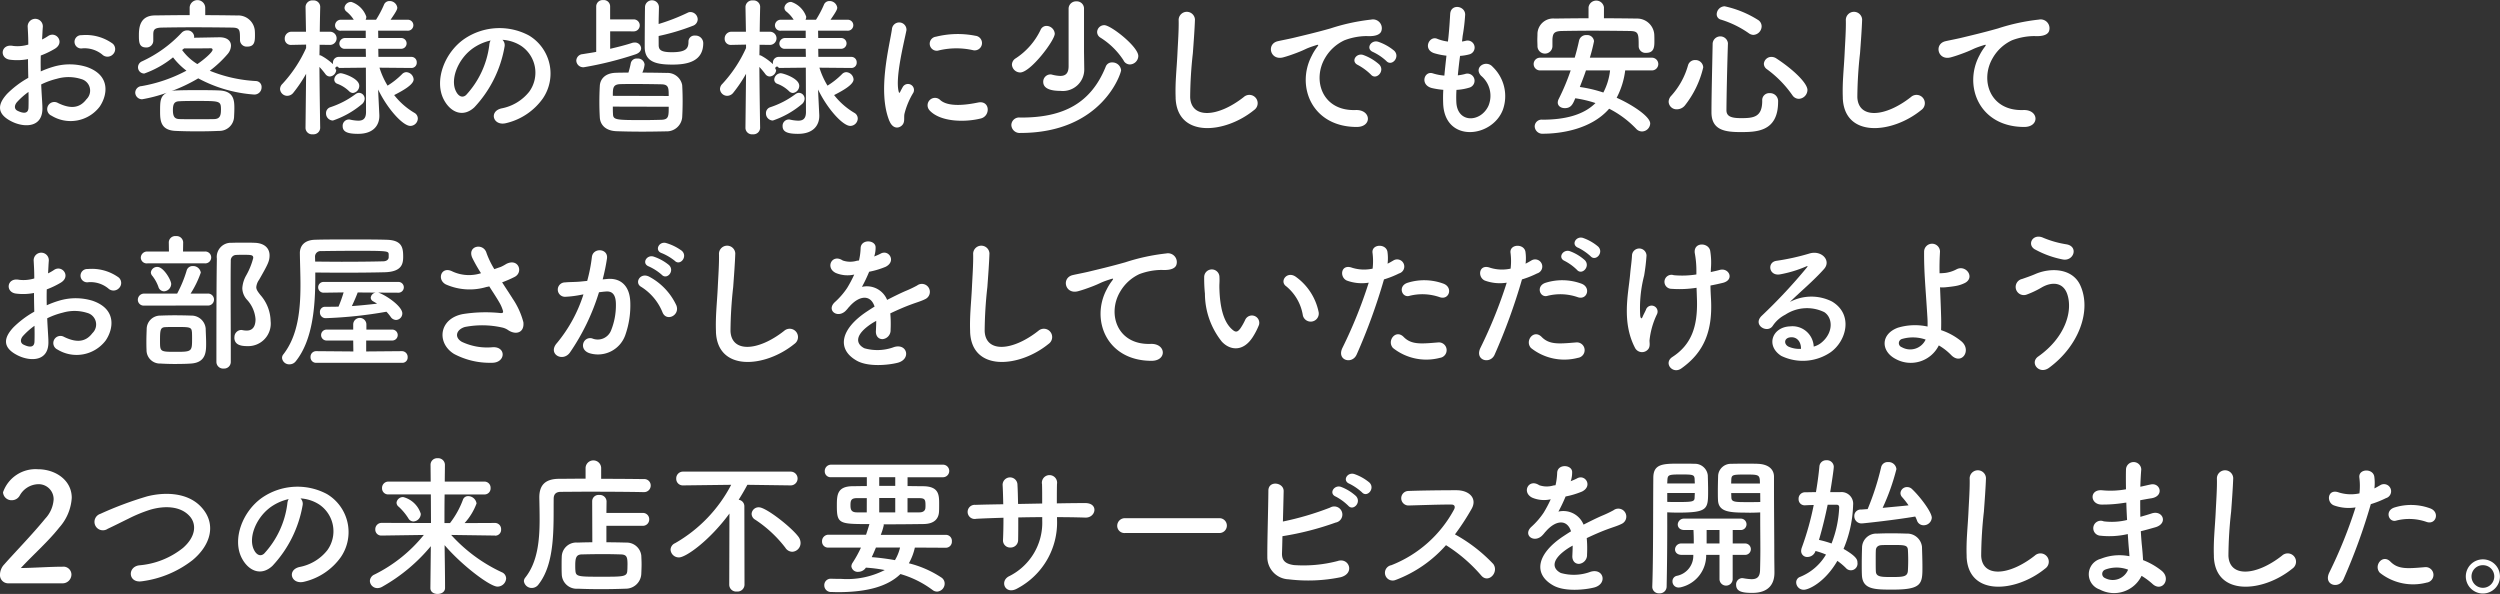
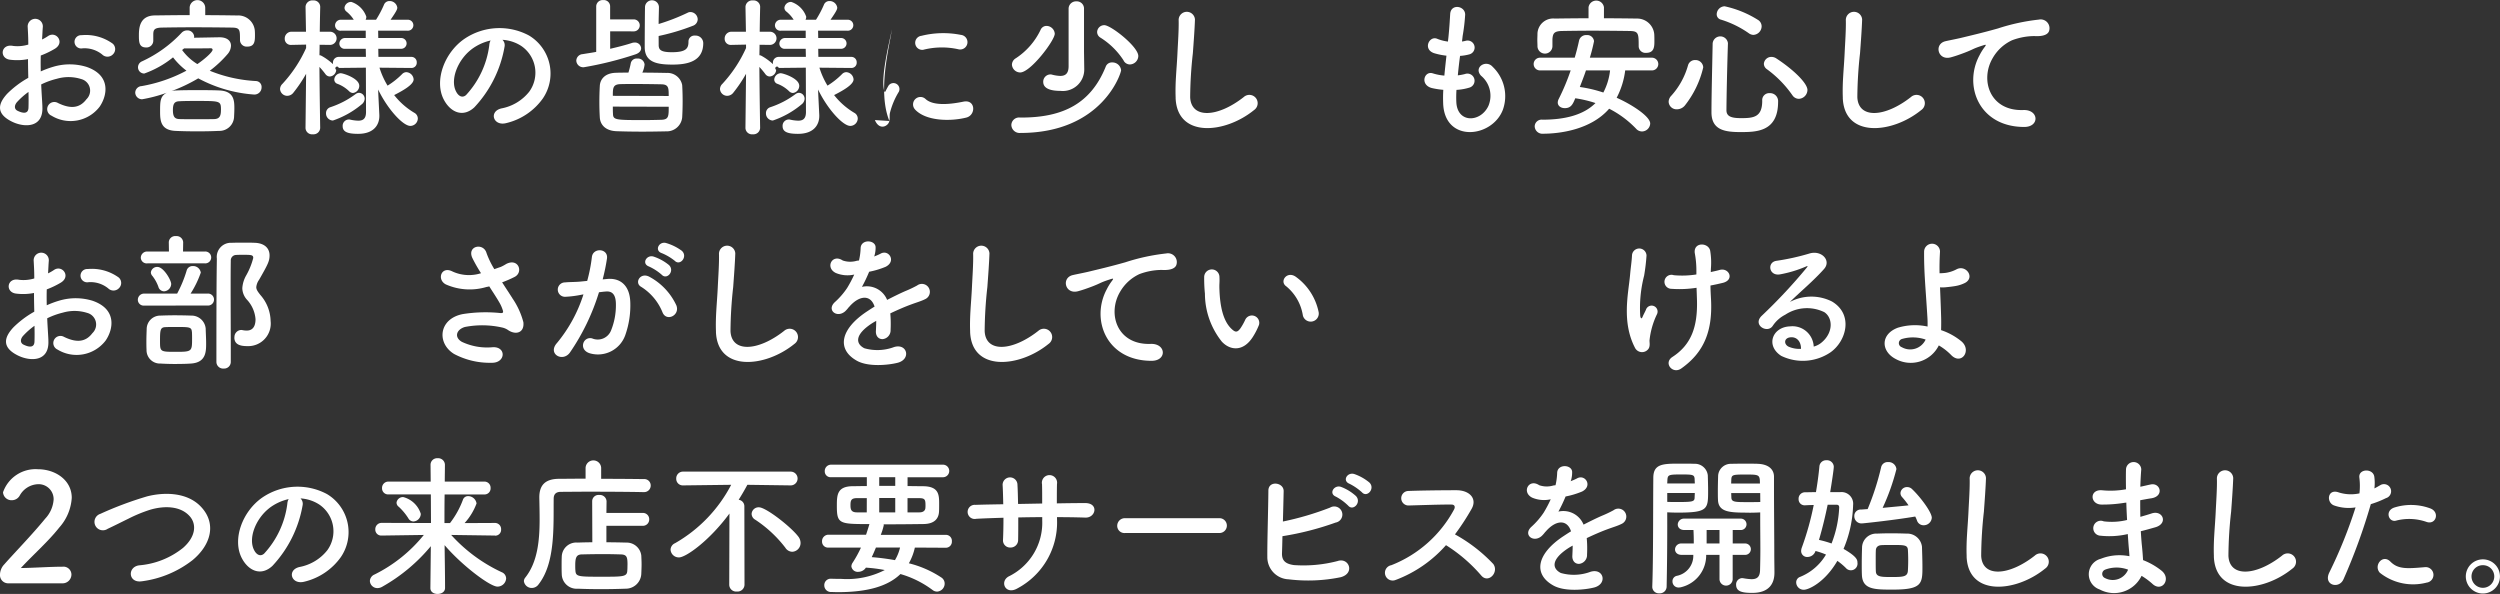
<svg xmlns="http://www.w3.org/2000/svg" width="267.25" height="63.49" viewBox="0 0 267.25 63.49">
  <rect x="0" y="0" width="267.25" height="63.49" fill="#333333" stroke="none" />
  <defs>
    <clipPath id="clip-online_banner_text_sp">
      <rect width="267.25" height="63.49" />
    </clipPath>
  </defs>
  <g id="online_banner_text_sp" clip-path="url(#clip-online_banner_text_sp)">
    <g id="グループ_5839" data-name="グループ 5839">
      <path id="パス_9367" data-name="パス 9367" d="M81.232,322.385c.128,2.289-1.921,2.257-3.233,1.617-1.9-.928-1.377-2.065-.528-2.994a10.336,10.336,0,0,1,2.256-1.7c-.015-.672-.031-1.36-.031-2a6.008,6.008,0,0,1-1.921.065c-1.185-.145-.992-1.746.336-1.473a3.98,3.98,0,0,0,1.616-.145c0-.752-.031-1.264-.064-1.872a.811.811,0,1,1,1.617-.016c-.032.352-.048.864-.08,1.344a4.888,4.888,0,0,0,.641-.368c.864-.576,1.84.689.72,1.361a9.3,9.3,0,0,1-1.5.72c-.016.5-.016,1.088,0,1.7a9.867,9.867,0,0,1,1.345-.5,6.141,6.141,0,0,1,3.553.017c2.641.912,2.209,3.073,1.393,4.257a3.908,3.908,0,0,1-5.138.961A.763.763,0,1,1,82.9,322c1.248.608,2.273.624,3.041-.4a1.278,1.278,0,0,0-.56-2.161,4.473,4.473,0,0,0-2.593-.032,8.2,8.2,0,0,0-1.681.608c.032.849.1,1.681.128,2.369m-2.689-.511c-.336.368-.336.784.032.96.689.335,1.152.288,1.169-.336.016-.433.016-1.025,0-1.681a7.817,7.817,0,0,0-1.2,1.057m9.076-5.059a2.993,2.993,0,0,0-2.113-.656.711.711,0,1,1-.08-1.408,4.894,4.894,0,0,1,3.329.912.777.777,0,0,1,.016,1.136.806.806,0,0,1-1.152.016" transform="translate(-76.702 -310.989)" fill="#fff" />
      <path id="パス_9368" data-name="パス 9368" d="M95,320.737a2.215,2.215,0,0,1,.593-.08c.688-.032,1.44-.032,2.224-.032s1.585,0,2.321.032c1.617.064,1.617,1.137,1.617,1.953,0,.3-.016.592-.032.9a1.566,1.566,0,0,1-1.617,1.472c-.7.033-1.5.049-2.256.049-.865,0-1.7-.016-2.37-.049-1.568-.063-1.664-1.055-1.664-2.032,0-1.121,0-1.68.72-2.049a15.594,15.594,0,0,1-2.641.7.73.73,0,0,1-.736-.72.718.718,0,0,1,.688-.688,16.056,16.056,0,0,0,4.786-1.649A7.525,7.525,0,0,1,95.2,317.12a10.433,10.433,0,0,1-3.073,1.729.665.665,0,0,1-.672-.673.691.691,0,0,1,.416-.624,13.554,13.554,0,0,0,4.258-3.074.812.812,0,0,1,.576-.24.714.714,0,0,1,.752.641.434.434,0,0,1-.016.143c1.073-.015,2.5-.047,2.737-.047.832,0,1.217.4,1.217.9a1.444,1.444,0,0,1-.368.9,11.878,11.878,0,0,1-1.9,1.777,15.141,15.141,0,0,0,4.946,1.1.628.628,0,0,1,.592.673.765.765,0,0,1-.832.768,14.766,14.766,0,0,1-5.939-1.729,17.286,17.286,0,0,1-2.9,1.377m3.65-8.132c1.136,0,2.273.017,3.425.033a1.782,1.782,0,0,1,1.873,1.617c.016.191.016.368.016.559,0,.641-.08,1.153-.817,1.153a.714.714,0,0,1-.784-.672v-.032c0-1.105,0-1.313-.864-1.329-1.281-.016-2.737-.032-4.178-.032-1.168,0-2.321.016-3.3.032-.864.016-.913.289-.928.705v.72a.724.724,0,0,1-.769.7c-.752,0-.768-.592-.768-1.28,0-.753.048-2.129,1.712-2.145,1.249-.016,2.481-.033,3.714-.033v-.8a.833.833,0,0,1,1.665,0Zm1.68,10.149c0-.977-.048-.977-2.577-.977-.656,0-1.3,0-1.872.032-.512.016-.689.256-.689.945,0,.752.224.944.7.961.561.015,1.185.015,1.826.015s1.312,0,1.92-.015c.561-.032.688-.368.688-.961m-.9-6.467c0-.1-.1-.144-.192-.144h-.048c-.08.016-1.729.016-2.8.016-.064.065-.144.112-.209.176A5.691,5.691,0,0,0,97.8,317.84c.705-.481,1.633-1.265,1.633-1.553" transform="translate(-76.702 -310.989)" fill="#fff" />
      <path id="パス_9369" data-name="パス 9369" d="M120.663,318.255l-3.394-.031a8.615,8.615,0,0,0,.864,1.92,8.419,8.419,0,0,0,1.553-1.233.646.646,0,0,1,.448-.208.83.83,0,0,1,.785.769c0,.528-.977,1.12-2.081,1.681a7.78,7.78,0,0,0,2.145,1.888.7.7,0,0,1,.384.624.809.809,0,0,1-.8.784c-.784,0-2.433-1.792-3.441-3.888l.016.447.112,2.289v.1c0,.847-.5,1.9-2.273,1.9-1.072,0-1.648-.192-1.648-.816a.674.674,0,0,1,.656-.72.442.442,0,0,1,.144.016,4.417,4.417,0,0,0,.864.112c.5,0,.833-.192.833-.929l-.016-4.737-2.9.031a.183.183,0,1,0-.272.193.734.734,0,0,1-.688.72.6.6,0,0,1-.464-.257,8.867,8.867,0,0,0-.64-.767c.015,2.5.08,6.514.08,6.514v.016a.714.714,0,0,1-.785.672.7.7,0,0,1-.784-.672v-.016l.064-5.778a14.848,14.848,0,0,1-1.36,2.017.835.835,0,0,1-.657.336.771.771,0,0,1-.768-.721.787.787,0,0,1,.256-.56,14.157,14.157,0,0,0,2.529-3.826v-.368l-1.553.032h-.032a.646.646,0,0,1-.7-.672.722.722,0,0,1,.736-.736h1.537l-.048-2.641v-.016a.721.721,0,0,1,.8-.689.7.7,0,0,1,.769.689v.016s-.032,1.216-.049,2.641h1.089a.7.7,0,0,1,.016,1.408h-.016l-1.105-.015c0,.383-.015.767-.015,1.12a.414.414,0,0,1,.192.048,6.131,6.131,0,0,1,1.264.913.551.551,0,0,1-.016-.16.614.614,0,0,1,.624-.625h2.9l-.017-.865H113.62a.568.568,0,0,1-.64-.544.606.606,0,0,1,.64-.608H115.8v-.784h-2.625a.577.577,0,0,1-.656-.561.61.61,0,0,1,.656-.607h1.345a3.5,3.5,0,0,0-.768-.865.522.522,0,0,1-.224-.416.708.708,0,0,1,.736-.624,2.54,2.54,0,0,1,1.6,1.585.721.721,0,0,1-.08.32H116.9a11.162,11.162,0,0,0,.848-1.6.62.62,0,0,1,.592-.4.821.821,0,0,1,.833.7c0,.16-.048.336-.72,1.3h1.792a.587.587,0,1,1,0,1.168h-3.121l.016.784h2.417a.577.577,0,1,1,0,1.152h-2.417l.016.865h3.506a.569.569,0,0,1,.591.592.557.557,0,0,1-.576.592Zm-8.372,5.618a.753.753,0,0,1-.736-.784.656.656,0,0,1,.464-.64,9.439,9.439,0,0,0,2.705-1.409.634.634,0,0,1,.352-.128.627.627,0,0,1,.609.641.8.8,0,0,1-.321.592,9.562,9.562,0,0,1-3.073,1.728M114,320.72a3.593,3.593,0,0,0-1.265-.784.479.479,0,0,1-.3-.448.725.725,0,0,1,.689-.672c.255,0,1.984.544,1.984,1.344a.768.768,0,0,1-.672.769.607.607,0,0,1-.432-.209" transform="translate(-76.702 -310.989)" fill="#fff" />
      <path id="パス_9370" data-name="パス 9370" d="M130.639,315.983a12.612,12.612,0,0,1-3.232,6.483c-1.233,1.136-2.578.512-3.281-.865-1.009-1.984.063-4.961,2.209-6.45a6.684,6.684,0,0,1,6.914-.368,4.738,4.738,0,0,1,1.489,6.723,6.7,6.7,0,0,1-3.907,2.64c-1.407.369-1.9-1.248-.528-1.568a4.957,4.957,0,0,0,2.978-1.793,3.456,3.456,0,0,0-.881-4.9,4.143,4.143,0,0,0-1.985-.64.8.8,0,0,1,.224.736m-3.552.3c-1.489,1.152-2.289,3.281-1.617,4.514.24.465.657.705,1.056.352a9.6,9.6,0,0,0,2.481-5.33,1.132,1.132,0,0,1,.143-.5,5.3,5.3,0,0,0-2.063.96" transform="translate(-76.702 -310.989)" fill="#fff" />
      <path id="パス_9371" data-name="パス 9371" d="M141.929,314.335v1.872c.88-.208,1.7-.416,2.321-.624a.984.984,0,0,1,.288-.048.655.655,0,0,1,.7.609c0,.255-.176.511-.608.656a37.087,37.087,0,0,1-5.506,1.376.742.742,0,0,1-.816-.7.722.722,0,0,1,.688-.7c.464-.081.96-.145,1.441-.241v-4.882a.691.691,0,0,1,.752-.656.677.677,0,0,1,.736.656v1.409h2.481a.642.642,0,1,1,0,1.281Zm6.05,4.449a1.6,1.6,0,0,1,1.649,1.3c.032.544.048,1.137.048,1.729,0,.576-.016,1.168-.048,1.728a1.656,1.656,0,0,1-1.728,1.489c-.785.016-1.649.032-2.5.032-.977,0-1.954-.016-2.818-.048-1.12-.048-1.712-.657-1.761-1.473-.031-.528-.047-1.088-.047-1.664s.016-1.153.047-1.7c.033-.672.5-1.376,1.729-1.408.416-.017.849-.017,1.329-.017a8.672,8.672,0,0,0,.256-1.024.639.639,0,0,1,.688-.48.711.711,0,0,1,.785.64,2.748,2.748,0,0,1-.241.864c.881,0,1.777.017,2.609.032m.209,2.465c0-.864,0-1.232-.785-1.248-.832-.017-1.84-.032-2.769-.032-.592,0-1.152,0-1.633.015-.784.033-.784.433-.784,1.249Zm-5.971,1.137c0,.272,0,.528.016.768.016.657.272.672,3.3.672.656,0,1.3-.015,1.888-.032.769-.031.769-.384.769-1.393Zm4.9-6.6c0,.513.208.784,1.409.784,1.536,0,1.777-.416,1.777-1.12a.633.633,0,0,1,.7-.656.818.818,0,0,1,.88.8c0,1.985-1.728,2.3-3.281,2.3-1.665,0-2.977-.24-2.977-1.873,0-.976.015-3.393.031-4.273a.745.745,0,0,1,1.489-.017v.017c0,.448-.032,1.12-.032,1.808a21.492,21.492,0,0,0,3.089-1.2.634.634,0,0,1,.321-.08.8.8,0,0,1,.768.784.757.757,0,0,1-.529.689,23.107,23.107,0,0,1-3.649,1.088Z" transform="translate(-76.702 -310.989)" fill="#fff" />
      <path id="パス_9372" data-name="パス 9372" d="M167.692,318.255l-3.394-.031a8.615,8.615,0,0,0,.864,1.92,8.419,8.419,0,0,0,1.553-1.233.646.646,0,0,1,.448-.208.83.83,0,0,1,.785.769c0,.528-.977,1.12-2.081,1.681a7.78,7.78,0,0,0,2.145,1.888.7.7,0,0,1,.384.624.809.809,0,0,1-.8.784c-.784,0-2.433-1.792-3.441-3.888l.016.447.112,2.289v.1c0,.847-.5,1.9-2.273,1.9-1.072,0-1.648-.192-1.648-.816a.673.673,0,0,1,.656-.72.442.442,0,0,1,.144.016,4.417,4.417,0,0,0,.864.112c.5,0,.833-.192.833-.929l-.016-4.737-2.9.031a.183.183,0,1,0-.272.193.734.734,0,0,1-.688.72.6.6,0,0,1-.464-.257,8.87,8.87,0,0,0-.64-.767c.015,2.5.08,6.514.08,6.514v.016a.714.714,0,0,1-.785.672.7.7,0,0,1-.784-.672v-.016l.064-5.778a14.848,14.848,0,0,1-1.36,2.017.835.835,0,0,1-.657.336.771.771,0,0,1-.768-.721.787.787,0,0,1,.256-.56,14.157,14.157,0,0,0,2.529-3.826v-.368l-1.553.032h-.032a.646.646,0,0,1-.7-.672.722.722,0,0,1,.736-.736h1.537l-.048-2.641v-.016a.721.721,0,0,1,.8-.689.7.7,0,0,1,.769.689v.016s-.032,1.216-.049,2.641H159a.7.7,0,0,1,.016,1.408H159l-1.1-.015c0,.383-.015.767-.015,1.12a.414.414,0,0,1,.192.048,6.131,6.131,0,0,1,1.264.913.551.551,0,0,1-.016-.16.614.614,0,0,1,.624-.625h2.9l-.017-.865h-2.176a.568.568,0,0,1-.64-.544.606.606,0,0,1,.64-.608h2.176v-.784H160.2a.577.577,0,0,1-.656-.561.61.61,0,0,1,.656-.607h1.345a3.5,3.5,0,0,0-.768-.865.522.522,0,0,1-.224-.416.708.708,0,0,1,.736-.624,2.54,2.54,0,0,1,1.6,1.585.722.722,0,0,1-.08.32h1.121a11.161,11.161,0,0,0,.848-1.6.62.62,0,0,1,.592-.4.821.821,0,0,1,.833.7c0,.16-.048.336-.72,1.3h1.792a.587.587,0,1,1,0,1.168h-3.121l.016.784h2.417a.577.577,0,1,1,0,1.152H164.17l.016.865h3.506a.57.57,0,0,1,.592.592.558.558,0,0,1-.577.592Zm-8.372,5.618a.753.753,0,0,1-.736-.784.656.656,0,0,1,.464-.64,9.44,9.44,0,0,0,2.705-1.409.634.634,0,0,1,.352-.128.627.627,0,0,1,.609.641.8.8,0,0,1-.321.592,9.562,9.562,0,0,1-3.073,1.728m1.713-3.153a3.593,3.593,0,0,0-1.265-.784.479.479,0,0,1-.3-.448.725.725,0,0,1,.689-.672c.255,0,1.984.544,1.984,1.344a.768.768,0,0,1-.672.769.607.607,0,0,1-.432-.209" transform="translate(-76.702 -310.989)" fill="#fff" />
-       <path id="パス_9373" data-name="パス 9373" d="M171.777,323.922c-1.281-3.153-.016-7.891.272-9.795a.778.778,0,1,1,1.553.095c-.257,1.3-1.217,5.058-.833,6.547.048.208.112.16.176.016.032-.08.208-.4.272-.512a.642.642,0,0,1,1.121.624,8.036,8.036,0,0,0-.944,2.24c-.1.433.1.929-.3,1.282s-.992.288-1.312-.5m4.289-1.136a.793.793,0,0,1,1.137-1.105c.864.784,2.785.529,4.034.273,1.3-.273,1.376,1.424.32,1.7-1.713.432-4.338.384-5.491-.864m.913-6.387a.753.753,0,1,1-.224-1.488,9.664,9.664,0,0,1,4.209-.1.783.783,0,1,1-.272,1.537,8.109,8.109,0,0,0-3.713.048" transform="translate(-76.702 -310.989)" fill="#fff" />
+       <path id="パス_9373" data-name="パス 9373" d="M171.777,323.922c-1.281-3.153-.016-7.891.272-9.795c-.257,1.3-1.217,5.058-.833,6.547.048.208.112.16.176.016.032-.08.208-.4.272-.512a.642.642,0,0,1,1.121.624,8.036,8.036,0,0,0-.944,2.24c-.1.433.1.929-.3,1.282s-.992.288-1.312-.5m4.289-1.136a.793.793,0,0,1,1.137-1.105c.864.784,2.785.529,4.034.273,1.3-.273,1.376,1.424.32,1.7-1.713.432-4.338.384-5.491-.864m.913-6.387a.753.753,0,1,1-.224-1.488,9.664,9.664,0,0,1,4.209-.1.783.783,0,1,1-.272,1.537,8.109,8.109,0,0,0-3.713.048" transform="translate(-76.702 -310.989)" fill="#fff" />
      <path id="パス_9374" data-name="パス 9374" d="M185.743,323.555h.145c4.465,0,7.427-1.506,9.011-5.427a.694.694,0,0,1,.689-.465.932.932,0,0,1,.96.832c0,.321-2.017,6.707-10.772,6.707a.885.885,0,0,1-.961-.848.824.824,0,0,1,.913-.8Zm-.864-5.667a.813.813,0,0,1,.417-.673,7.453,7.453,0,0,0,2.641-3.026.689.689,0,0,1,.64-.431.9.9,0,0,1,.88.832c0,.72-2.593,4.146-3.7,4.146a.893.893,0,0,1-.88-.848m7.732.512v.033a2.293,2.293,0,0,1-2.546,2.271c-1.52,0-1.84-.511-1.84-.959a.78.78,0,0,1,.736-.8.718.718,0,0,1,.176.016,3.985,3.985,0,0,0,.9.144c.544,0,.9-.24.9-1.04v-6.13a.789.789,0,0,1,.832-.8.767.767,0,0,1,.816.8v4.609Zm4.209-.944a7.98,7.98,0,0,0-2.465-2.435.709.709,0,0,1-.368-.606.762.762,0,0,1,.768-.736c.705,0,3.634,2.3,3.634,3.3a.927.927,0,0,1-.9.9.761.761,0,0,1-.672-.416" transform="translate(-76.702 -310.989)" fill="#fff" />
      <path id="パス_9375" data-name="パス 9375" d="M202.379,321.441c-.064-1.681.112-3.041.192-4.738.048-1.04.16-2.609.128-3.6a.873.873,0,0,1,1.744-.032c-.031,1.008-.144,2.528-.224,3.6a44.7,44.7,0,0,0-.288,4.706c.1,2.337,2.946,2.177,5.731-.016a.889.889,0,1,1,1.1,1.392c-3.121,2.545-8.243,3.01-8.387-1.312" transform="translate(-76.702 -310.989)" fill="#fff" />
-       <path id="パス_9376" data-name="パス 9376" d="M216.956,316.895a5.481,5.481,0,0,1,.512-.832c.256-.336.177-.32-.128-.225-1.2.385-.928.385-2.017.8-.512.192-.96.352-1.44.481-1.409.383-1.841-1.457-.56-1.73.336-.08,1.264-.256,1.776-.384.785-.192,2.193-.512,3.826-.976a21.433,21.433,0,0,1,4.354-.945.944.944,0,0,1,1.088,1.233c-.1.272-.448.593-1.569.528a6.782,6.782,0,0,0-2.368.448,4.661,4.661,0,0,0-2.065,1.873c-1.409,2.353-.337,5.714,3.249,5.586,1.681-.064,1.793,1.826.1,1.809-4.834-.016-6.5-4.449-4.754-7.667m4.93,1.057c-.848-.369-.208-1.361.576-1.073a5.237,5.237,0,0,1,1.681,1.008c.656.7-.336,1.73-.9,1.072a6.128,6.128,0,0,0-1.361-1.007m1.617-1.393c-.865-.336-.24-1.36.544-1.1a5.321,5.321,0,0,1,1.7.959c.672.673-.272,1.73-.849,1.089a5.618,5.618,0,0,0-1.392-.944" transform="translate(-76.702 -310.989)" fill="#fff" />
      <path id="パス_9377" data-name="パス 9377" d="M232.384,321.9c.1,2.289,2.593,2.193,3.426.417a2.785,2.785,0,0,0-.785-3.233c-.832-.913.545-1.761,1.249-.945a4.337,4.337,0,0,1,1.088,4.577c-1.152,3.042-6.258,3.57-6.386-.7-.016-.448-.016-.928.015-1.424a8.715,8.715,0,0,1-1.232-.192c-1.3-.352-.8-1.873.112-1.569a5.6,5.6,0,0,0,1.233.24c.064-.7.144-1.408.224-2.129a7.307,7.307,0,0,1-1.329-.271c-1.216-.417-.512-1.889.336-1.538a4.541,4.541,0,0,0,1.153.3c.016-.192.048-.4.064-.593.1-1.008.128-1.616.176-2.369.08-1.12,1.6-.864,1.6.08a19.918,19.918,0,0,1-.272,2.3c-.016.192-.047.385-.064.577a3.158,3.158,0,0,0,.4-.08.751.751,0,1,1,.368,1.456,4.982,4.982,0,0,1-.977.16c-.1.721-.176,1.409-.24,2.081a5.493,5.493,0,0,0,.769-.144.764.764,0,1,1,.512,1.44,5.722,5.722,0,0,1-1.425.257,11.855,11.855,0,0,0-.016,1.3" transform="translate(-76.702 -310.989)" fill="#fff" />
      <path id="パス_9378" data-name="パス 9378" d="M250.436,318.512a8.508,8.508,0,0,1-.913,2.929c1.569.688,3.586,1.984,3.586,2.753a.893.893,0,0,1-.881.848.844.844,0,0,1-.608-.272,10.685,10.685,0,0,0-2.9-2.16c-1.969,2.272-5.346,2.673-7.059,2.673a.819.819,0,0,1-.9-.8.738.738,0,0,1,.832-.7c2.4,0,4.386-.5,5.666-1.777a12.546,12.546,0,0,0-2.16-.512c-.257.624-.448,1.056-1.121,1.056-.4,0-.752-.223-.752-.608a.9.9,0,0,1,.1-.368,23.467,23.467,0,0,0,1.281-3.057h-3.25a.681.681,0,1,1,0-1.361h3.682c.176-.609.336-1.216.464-1.825a.769.769,0,0,1,.8-.592.728.728,0,0,1,.8.656,18.082,18.082,0,0,1-.447,1.761h6.61a.681.681,0,1,1,0,1.361Zm-2.273-5.57c1.184,0,2.385.015,3.585.031a1.835,1.835,0,0,1,1.793,1.665c.016.24.016.513.016.769,0,.591-.032,1.232-.88,1.232a.722.722,0,0,1-.8-.689v-.032c0-1.392-.031-1.6-.976-1.616-1.248-.017-2.657-.032-4.033-.032-1.121,0-2.226.015-3.186.032-.864.016-.976.272-1.024.864v.769a.8.8,0,0,1-1.6-.032c0-.208-.016-.416-.016-.624,0-.225.016-.465.016-.721a1.681,1.681,0,0,1,1.841-1.585c1.2-.016,2.4-.031,3.617-.031v-1.169a.832.832,0,0,1,1.649,0Zm-1.921,5.57c-.192.592-.432,1.184-.656,1.776a14.141,14.141,0,0,1,2.513.592,6.65,6.65,0,0,0,.72-2.368Z" transform="translate(-76.702 -310.989)" fill="#fff" />
      <path id="パス_9379" data-name="パス 9379" d="M255.96,322.673a.842.842,0,0,1-.88-.8.955.955,0,0,1,.288-.656A8.111,8.111,0,0,0,257.144,318a.771.771,0,0,1,.769-.591.823.823,0,0,1,.864.784,10.338,10.338,0,0,1-1.969,4.081,1.115,1.115,0,0,1-.848.4m6.787,2.433c-1.649,0-3.089-.208-3.089-2.113,0-1.808.08-4.9.127-7.363a.821.821,0,0,1,1.633-.032v.032c-.08,2.465-.144,5.33-.16,7.139,0,.688.56.848,1.585.848,1.328,0,2.241-.112,2.241-1.856a.746.746,0,0,1,.784-.816.861.861,0,0,1,.913.928c0,3.233-2.37,3.233-4.034,3.233m.88-10.58a10.591,10.591,0,0,0-2.961-1.441.581.581,0,0,1-.448-.576.875.875,0,0,1,.848-.849,11.081,11.081,0,0,1,3.617,1.49.807.807,0,0,1,.337.656.928.928,0,0,1-.881.912.888.888,0,0,1-.512-.192m4.658,6.611a11.635,11.635,0,0,0-2.705-2.754.719.719,0,0,1-.32-.576.8.8,0,0,1,.816-.736.954.954,0,0,1,.512.16c1.841,1.2,3.33,2.657,3.33,3.378a.965.965,0,0,1-.929.944.842.842,0,0,1-.7-.416" transform="translate(-76.702 -310.989)" fill="#fff" />
      <path id="パス_9380" data-name="パス 9380" d="M273.7,321.441c-.064-1.681.112-3.041.192-4.738.048-1.04.16-2.609.128-3.6a.873.873,0,0,1,1.744-.032c-.031,1.008-.144,2.528-.224,3.6a44.678,44.678,0,0,0-.288,4.706c.1,2.337,2.946,2.177,5.731-.016a.889.889,0,1,1,1.1,1.392c-3.121,2.545-8.243,3.01-8.387-1.312" transform="translate(-76.702 -310.989)" fill="#fff" />
      <path id="パス_9381" data-name="パス 9381" d="M288.316,316.895a5.481,5.481,0,0,1,.512-.832c.256-.336.176-.32-.128-.225-1.2.385-.928.385-2.017.8-.512.193-.96.352-1.44.481-1.409.383-1.825-1.457-.545-1.73.337-.08,1.265-.256,1.777-.384.784-.192,2.177-.512,3.81-.976a21.559,21.559,0,0,1,4.369-.945.945.945,0,0,1,1.089,1.233c-.1.272-.448.593-1.569.528a6.883,6.883,0,0,0-2.385.448,4.627,4.627,0,0,0-2.049,1.873c-1.408,2.353-.336,5.714,3.25,5.586,1.681-.064,1.777,1.826.079,1.809-4.833-.016-6.5-4.449-4.753-7.667" transform="translate(-76.702 -310.989)" fill="#fff" />
      <path id="パス_9382" data-name="パス 9382" d="M81.872,347.385c.128,2.289-1.921,2.257-3.233,1.617-1.9-.928-1.377-2.065-.528-2.994a10.336,10.336,0,0,1,2.256-1.7c-.015-.672-.031-1.36-.031-2a6.008,6.008,0,0,1-1.921.065c-1.185-.145-.992-1.746.336-1.473a3.98,3.98,0,0,0,1.616-.145c0-.752-.031-1.264-.064-1.872a.811.811,0,1,1,1.617-.016c-.032.352-.048.864-.08,1.344a4.888,4.888,0,0,0,.641-.368c.864-.576,1.84.689.72,1.361a9.3,9.3,0,0,1-1.5.72c-.016.5-.016,1.088,0,1.7a9.867,9.867,0,0,1,1.345-.5,6.141,6.141,0,0,1,3.553.017c2.641.912,2.209,3.073,1.393,4.257a3.908,3.908,0,0,1-5.138.961.763.763,0,1,1,.688-1.36c1.248.608,2.273.624,3.041-.4a1.278,1.278,0,0,0-.56-2.161,4.473,4.473,0,0,0-2.593-.032,8.2,8.2,0,0,0-1.681.608c.032.849.1,1.681.128,2.369m-2.689-.511c-.336.368-.336.784.032.96.689.335,1.152.288,1.169-.336.016-.433.016-1.025,0-1.681a7.817,7.817,0,0,0-1.2,1.057m9.076-5.059a2.993,2.993,0,0,0-2.113-.656.711.711,0,1,1-.08-1.408,4.894,4.894,0,0,1,3.329.912.777.777,0,0,1,.016,1.136.806.806,0,0,1-1.152.016" transform="translate(-76.702 -310.989)" fill="#fff" />
      <path id="パス_9383" data-name="パス 9383" d="M92.137,343.656a.626.626,0,0,1-.7-.609.663.663,0,0,1,.7-.671h3.5a13.022,13.022,0,0,0,1.009-2.434.657.657,0,0,1,.672-.512.825.825,0,0,1,.849.7,10.522,10.522,0,0,1-1.089,2.242h1.825a.641.641,0,1,1,0,1.28Zm.336-4.514a.632.632,0,0,1-.72-.608.675.675,0,0,1,.72-.657h2.289l-.016-.976v-.016a.687.687,0,0,1,.768-.656.7.7,0,0,1,.769.656v.016l-.016.976h2.321a.635.635,0,1,1,0,1.265ZM95.627,349.9c-.641,0-1.281-.016-1.761-.048a1.434,1.434,0,0,1-1.5-1.473c-.016-.335-.016-.624-.016-.9,0-.448.016-.832.032-1.312a1.448,1.448,0,0,1,1.457-1.441c.448-.016.992-.032,1.52-.032.656,0,1.313.016,1.793.032a1.522,1.522,0,0,1,1.537,1.377c.016.576.048,1.072.048,1.584,0,.865,0,2.033-1.569,2.161-.416.032-.976.048-1.536.048m-1.985-8.211a4.15,4.15,0,0,0-.656-1.2.573.573,0,0,1-.161-.385.674.674,0,0,1,.7-.576c.657,0,1.473,1.409,1.473,1.825a.816.816,0,0,1-.768.784.646.646,0,0,1-.592-.448m3.569,4.77c-.032-.512-.288-.512-1.713-.512-.416,0-.816,0-1.1.016-.56.016-.592.3-.592,1.457,0,1.184,0,1.184,1.728,1.184,1.681,0,1.7-.048,1.7-1.409,0-.224,0-.464-.016-.736m4.546.608a.754.754,0,0,1,.7-.8.545.545,0,0,1,.16.016,2.252,2.252,0,0,0,.448.048c.272,0,.945-.064.945-1.216a3.44,3.44,0,0,0-.913-2.081,1.892,1.892,0,0,1-.5-1.233,3.155,3.155,0,0,1,.384-1.312,7.586,7.586,0,0,0,.785-1.921c0-.336-.225-.336-1.105-.336-.256,0-.512,0-.736.016a.581.581,0,0,0-.56.624c-.016.961-.016,1.937-.016,2.929,0,2.129.016,4.338.016,6.578v1.313a.71.71,0,0,1-.753.7.719.719,0,0,1-.784-.7c0-6.8.016-8.947.048-11.044a1.512,1.512,0,0,1,1.585-1.7c.432-.016.9-.016,1.392-.016.353,0,.705,0,1.057.016,1.072.032,1.6.593,1.6,1.345,0,.608-.176.96-1.12,2.609a1.628,1.628,0,0,0-.3.784c0,.256.144.464.432.832a4.342,4.342,0,0,1,1.1,2.785,2.41,2.41,0,0,1-2.5,2.69c-.736,0-1.376-.16-1.376-.929" transform="translate(-76.702 -310.989)" fill="#fff" />
-       <path id="パス_9384" data-name="パス 9384" d="M110.406,340.7c0,3.041-.272,6.643-2.08,8.9a.841.841,0,0,1-.673.336.764.764,0,0,1-.8-.672.591.591,0,0,1,.144-.4c1.553-2,1.825-4.721,1.825-7.411,0-1.152-.049-2.289-.064-3.377v-.032c0-.8.512-1.393,1.616-1.425,1.009-.032,2.385-.032,3.778-.032s2.8,0,3.841.032c1.681.032,1.809.832,1.809,1.809,0,.753-.128,1.617-1.985,1.665-1.248.032-2.945.048-4.61.048-.976,0-1.937-.016-2.8-.016Zm.1,9.075a.591.591,0,0,1-.608-.624.6.6,0,0,1,.608-.624l3.97.033-.016-1.169h-2.849a.584.584,0,0,1,0-1.168h2.849v-.545a.7.7,0,0,1,1.409,0v.545H118.6a.585.585,0,1,1,0,1.168h-2.753v1.169l3.825-.033a.618.618,0,0,1,.608.657.566.566,0,0,1-.608.591Zm-.112-10.82c.88,0,1.841.017,2.817.017,1.681,0,3.346-.017,4.482-.049.384-.016.544-.224.56-.4V338.2c-.016-.385-.047-.4-3.633-.4-1.312,0-2.625.015-3.585.032a.59.59,0,0,0-.657.592Zm6.739,3.314.144.047c.88.353,2.433,1.458,2.433,2.177a.7.7,0,0,1-.672.7.721.721,0,0,1-.577-.337,4.736,4.736,0,0,0-.448-.544,45.792,45.792,0,0,1-6.5.689.6.6,0,0,1-.609-.624.539.539,0,0,1,.529-.593h.016c.464,0,.944,0,1.44-.015a13.71,13.71,0,0,0,.545-1.521l-2.145.031a.576.576,0,0,1,0-1.152h7.971a.577.577,0,1,1,0,1.152Zm-2.193-.016c-.1.288-.384.96-.624,1.456.912-.063,1.825-.16,2.689-.256-.128-.1-.288-.176-.416-.256a.458.458,0,0,1-.256-.384.623.623,0,0,1,.528-.544Z" transform="translate(-76.702 -310.989)" fill="#fff" />
      <path id="パス_9385" data-name="パス 9385" d="M131.466,342.856a8.2,8.2,0,0,1,1.185,2.576c.127,1.137-.817,1.409-1.649.833a1.787,1.787,0,0,0-.657-.272,9.674,9.674,0,0,0-3.953-.048c-.9.272-1.169,1.088-.321,1.585a6.342,6.342,0,0,0,3.314.576c1.473-.064,1.376,1.712-.144,1.664a8.13,8.13,0,0,1-4-.944c-1.873-1.153-1.648-3.745.913-4.258a15.467,15.467,0,0,1,4.065-.111c.241.015.305-.065.241-.273a4,4,0,0,0-.4-.9c-.288-.5-.672-1.073-1.056-1.681a2.6,2.6,0,0,1-.3.064,6.286,6.286,0,0,1-4.338-.272c-.993-.513-.5-1.969.656-1.408a4.221,4.221,0,0,0,3.1.208,16.467,16.467,0,0,1-.928-1.633c-.592-1.3,1.2-1.665,1.521-.513a9.213,9.213,0,0,0,.832,1.713c.224-.08.448-.16.689-.24a5.263,5.263,0,0,0,.591-.32c1.3-.657,1.857.9.881,1.392a12.2,12.2,0,0,1-1.328.577c.368.577.752,1.153,1.088,1.681" transform="translate(-76.702 -310.989)" fill="#fff" />
      <path id="パス_9386" data-name="パス 9386" d="M141.646,340.807c1.344-.112,2.369.672,2.433,2.465a9.538,9.538,0,0,1-.544,3.569,3.1,3.1,0,0,1-3.762,1.921c-1.264-.368-.752-1.841.224-1.6a1.53,1.53,0,0,0,2.033-.864,7.15,7.15,0,0,0,.512-2.769c0-.977-.336-1.441-1.072-1.377-.24.016-.48.048-.737.08a23.547,23.547,0,0,1-3.1,6.434c-.768,1.089-2.433.16-1.392-1.008a15.457,15.457,0,0,0,2.833-5.2l-.192.033a10.978,10.978,0,0,1-1.729.223.769.769,0,1,1-.048-1.536c.5-.049.992-.032,1.569-.08l.8-.08a17.147,17.147,0,0,0,.5-2.545c.112-1.041,1.745-.945,1.617.128a21.144,21.144,0,0,1-.464,2.257Zm5.89,3.6a5.75,5.75,0,0,0-2.288-2.752c-.785-.432-.081-1.633.912-1.057a6.644,6.644,0,0,1,2.849,3.042c.4,1.056-1.041,1.761-1.473.767m-1.456-4.929c-.832-.3-.256-1.3.5-1.057a5.131,5.131,0,0,1,1.632.9c.657.624-.208,1.632-.768,1.041a5.485,5.485,0,0,0-1.36-.881m1.376-1.425c-.832-.271-.32-1.3.448-1.088a5.32,5.32,0,0,1,1.681.832c.672.609-.176,1.649-.752,1.072a5.623,5.623,0,0,0-1.377-.816" transform="translate(-76.702 -310.989)" fill="#fff" />
      <path id="パス_9387" data-name="パス 9387" d="M153.24,346.441c-.064-1.681.112-3.041.192-4.738.048-1.04.16-2.609.128-3.6a.873.873,0,0,1,1.744-.032c-.031,1.008-.144,2.528-.224,3.6a44.686,44.686,0,0,0-.288,4.706c.1,2.337,2.946,2.177,5.731-.016a.889.889,0,1,1,1.1,1.392c-3.121,2.545-8.243,3.01-8.387-1.312" transform="translate(-76.702 -310.989)" fill="#fff" />
      <path id="パス_9388" data-name="パス 9388" d="M170.142,338.406a5.633,5.633,0,0,0,.672-.288c.881-.528,1.745.8.56,1.392a8.992,8.992,0,0,1-1.76.529,16.114,16.114,0,0,1-.769,1.616,2.335,2.335,0,0,1,2.69,1.393c.656-.336,1.328-.672,1.952-.945a12.081,12.081,0,0,0,1.249-.592.853.853,0,1,1,.9,1.441c-.512.256-.88.336-1.729.656-.672.256-1.392.576-2.032.88a13.122,13.122,0,0,1,.032,1.761.949.949,0,0,1-.849.993c-.4.016-.768-.288-.72-.913.016-.336.032-.7.032-1.04-.144.08-.288.16-.416.24-1.985,1.28-1.745,2.24-.849,2.689a5.093,5.093,0,0,0,3.17-.128c1.408-.432,1.856,1.3.384,1.68-.945.24-3.121.481-4.37-.223-2.161-1.217-1.777-3.378,1.121-5.283.224-.144.48-.32.784-.5-.432-1.344-1.665-1.184-2.705.016l-.064.064a3.514,3.514,0,0,1-.368.416c-.881.785-2.049-.128-1.089-.992a8.029,8.029,0,0,0,1.3-1.505,13.338,13.338,0,0,0,.752-1.424,3.242,3.242,0,0,1-1.985-.176c-1.152-.576-.368-2.081.753-1.329a2.445,2.445,0,0,0,1.5.032c.064-.016.16-.016.24-.032a6.685,6.685,0,0,0,.176-1.344c.065-.961,1.569-.864,1.6-.08a3.025,3.025,0,0,1-.128.928Z" transform="translate(-76.702 -310.989)" fill="#fff" />
      <path id="パス_9389" data-name="パス 9389" d="M180.411,346.441c-.064-1.681.112-3.041.192-4.738.048-1.04.16-2.609.128-3.6a.873.873,0,0,1,1.744-.032c-.031,1.008-.144,2.528-.224,3.6a44.691,44.691,0,0,0-.288,4.706c.1,2.337,2.946,2.177,5.731-.016a.889.889,0,1,1,1.1,1.392c-3.121,2.545-8.243,3.01-8.387-1.312" transform="translate(-76.702 -310.989)" fill="#fff" />
      <path id="パス_9390" data-name="パス 9390" d="M195.026,341.895a5.482,5.482,0,0,1,.512-.832c.256-.336.176-.32-.128-.225-1.2.385-.928.385-2.017.8-.512.193-.96.352-1.44.481-1.409.383-1.825-1.457-.545-1.73.337-.08,1.265-.256,1.777-.384.784-.192,2.177-.512,3.81-.976a21.559,21.559,0,0,1,4.369-.945.945.945,0,0,1,1.089,1.233c-.1.272-.448.593-1.569.528a6.887,6.887,0,0,0-2.385.448,4.627,4.627,0,0,0-2.049,1.873c-1.408,2.353-.336,5.714,3.25,5.586,1.68-.064,1.777,1.826.08,1.809-4.834-.016-6.5-4.449-4.754-7.667" transform="translate(-76.702 -310.989)" fill="#fff" />
      <path id="パス_9391" data-name="パス 9391" d="M207.318,347.513a8.253,8.253,0,0,1-1.809-5.122,15.937,15.937,0,0,1-.08-1.776.816.816,0,1,1,1.632-.017c.033.625-.031.657,0,1.393.064,1.681.369,3.266,1.265,4.13.416.4.624.448.977-.032a6.251,6.251,0,0,0,.528-.945.787.787,0,0,1,1.457.576,7.381,7.381,0,0,1-.625,1.234c-1.024,1.664-2.449,1.52-3.345.559m8.659-2.817a5.046,5.046,0,0,0-1.776-3.1c-.769-.529.1-1.713,1.056-.994a6.142,6.142,0,0,1,2.4,3.714.862.862,0,1,1-1.681.384" transform="translate(-76.702 -310.989)" fill="#fff" />
-       <path id="パス_9392" data-name="パス 9392" d="M221.719,348.906c-.48,1.072-2.176.608-1.5-.752a49.547,49.547,0,0,0,2.8-6.948,4.659,4.659,0,0,1-2.337-.223c-.816-.353-.656-1.809.544-1.377a4.291,4.291,0,0,0,2.209.1,6.989,6.989,0,0,0-.016-1.73c-.064-.912,1.441-.96,1.6-.08a4.877,4.877,0,0,1,.016,1.281c.224-.112.416-.224.608-.337a.764.764,0,1,1,.624,1.377,10.277,10.277,0,0,1-1.617.641,62.833,62.833,0,0,1-2.929,8.051m3.89-.72c-.688-.769.3-2.033,1.137-1.185.816.832,1.792.752,3.665.592a.831.831,0,1,1,.208,1.649,5.723,5.723,0,0,1-5.01-1.056m1.809-5.587c-.833.3-1.329-1.008-.272-1.376a5.942,5.942,0,0,1,3.841.08c1.073.384.64,1.792-.368,1.456a5.63,5.63,0,0,0-3.2-.16" transform="translate(-76.702 -310.989)" fill="#fff" />
-       <path id="パス_9393" data-name="パス 9393" d="M236.476,348.906c-.481,1.072-2.178.608-1.505-.752a49.545,49.545,0,0,0,2.8-6.948,4.659,4.659,0,0,1-2.337-.223c-.816-.353-.656-1.809.544-1.377a4.291,4.291,0,0,0,2.209.1,6.989,6.989,0,0,0-.016-1.73c-.064-.912,1.441-.96,1.6-.08a4.876,4.876,0,0,1,.016,1.281c.224-.112.416-.224.608-.337a.764.764,0,1,1,.624,1.377,10.277,10.277,0,0,1-1.617.641,63.016,63.016,0,0,1-2.928,8.051m3.889-.72c-.688-.769.3-2.033,1.137-1.185.816.832,1.792.752,3.665.592a.831.831,0,1,1,.208,1.649,5.722,5.722,0,0,1-5.01-1.056m1.809-5.587c-.833.3-1.329-1.008-.272-1.376a5.942,5.942,0,0,1,3.841.08c1.073.384.64,1.792-.368,1.456a5.638,5.638,0,0,0-3.2-.16m1.809-3.713c-.817-.337-.177-1.312.56-1.041a4.95,4.95,0,0,1,1.585.961c.624.672-.321,1.649-.849,1.025a5.482,5.482,0,0,0-1.3-.945m1.44-1.409c-.816-.32-.24-1.3.512-1.056a5.163,5.163,0,0,1,1.617.928c.64.641-.272,1.633-.817,1.024a5.766,5.766,0,0,0-1.312-.9" transform="translate(-76.702 -310.989)" fill="#fff" />
      <path id="パス_9394" data-name="パス 9394" d="M251.483,348.17c-1.441-2.769-.705-5.811-.528-7.78.08-.912.176-1.423.208-2.112a.777.777,0,0,1,1.552.032,20.99,20.99,0,0,1-.256,2.145,13.831,13.831,0,0,0-.416,4.305c.048.273.144.384.272.048.08-.191.256-.511.336-.7a.638.638,0,1,1,1.185.464,8.423,8.423,0,0,0-.8,2.8c-.016.176.1.639-.129.928a.845.845,0,0,1-1.424-.128m8.1-8.1c.352-.08.672-.145.944-.225,1.025-.288,1.649,1.1.288,1.393-.416.1-.832.192-1.264.272,0,.464.032.945.064,1.584.144,3.2-.688,5.523-3.185,7.284-.929.656-1.937-.592-.945-1.233,2.049-1.328,2.689-3.281,2.625-6.018-.016-.5-.031-.945-.048-1.376a11.9,11.9,0,0,1-2.688.111.749.749,0,1,1,.255-1.456,9.749,9.749,0,0,0,2.417-.08v-.416a10.106,10.106,0,0,0-.176-1.889c-.128-1.184,1.457-1.121,1.649-.24a7.739,7.739,0,0,1,.08,1.9Z" transform="translate(-76.702 -310.989)" fill="#fff" />
      <path id="パス_9395" data-name="パス 9395" d="M271.515,347.529c1.169-1.041,1.121-2.561.208-3.169a4.215,4.215,0,0,0-4.178.272,3.518,3.518,0,0,0-1.344,1.2c-.576.849-2.177-.1-1.184-1.072a57,57,0,0,0,4.834-5.17c.176-.225.016-.16-.112-.1a12.754,12.754,0,0,1-2.69.817c-1.264.272-1.5-1.313-.416-1.441a24.629,24.629,0,0,0,3.522-.784c1.28-.368,2.337.769,1.536,1.665-.512.576-1.152,1.2-1.793,1.792s-1.28,1.169-1.856,1.73a4.9,4.9,0,0,1,4.5-.048c2.3,1.376,1.552,4.193-.128,5.41a5.279,5.279,0,0,1-5.3.4c-1.7-1.1-.944-3.088.945-3.153a2.272,2.272,0,0,1,2.529,2.161,2.146,2.146,0,0,0,.928-.512m-3.409-.48c-.7.063-.736.72-.224.992a2.868,2.868,0,0,0,1.345.24c.015-.736-.417-1.3-1.121-1.232" transform="translate(-76.702 -310.989)" fill="#fff" />
      <path id="パス_9396" data-name="パス 9396" d="M279.3,349.338c-1.537-.833-1.569-2.625.272-3.313a6.327,6.327,0,0,1,3.185-.128,9.918,9.918,0,0,0-.016-.992c-.192-3.2-.368-4.723-.352-7.012a.849.849,0,0,1,1.7,0c-.048.785-.064,1.521-.048,2.306.208,0,.432-.017.592-.033a3.559,3.559,0,0,0,1.184-.368c1.009-.576,2.049.817.961,1.425a3.561,3.561,0,0,1-1.008.336c-.352.063-.705.1-.977.128a3.428,3.428,0,0,1-.7.016c.032.9.08,1.888.112,3.057.016.384.016.96,0,1.521a6.8,6.8,0,0,1,2.177,1.2c1.136.976-.016,2.609-1.121,1.441a6.247,6.247,0,0,0-1.3-1.009,3.347,3.347,0,0,1-4.658,1.425m.72-2.113a.461.461,0,0,0-.016.881,1.816,1.816,0,0,0,2.545-.817,4.163,4.163,0,0,0-2.529-.064" transform="translate(-76.702 -310.989)" fill="#fff" />
-       <path id="パス_9397" data-name="パス 9397" d="M294.587,349.1c2.865-2.016,3.746-4.849,3.09-6.707-.448-1.248-1.649-1.312-2.753-.656a9.731,9.731,0,0,1-1.553.736.872.872,0,1,1-.5-1.664c.416-.144.928-.32,1.376-.512,1.633-.721,3.985-.657,4.834,1.184,1.232,2.673-.128,6.467-3.329,8.82-1.057.784-2.113-.529-1.169-1.2m-.336-11.444c-.912-.513-.24-1.761.881-1.249a10.659,10.659,0,0,0,2.48.7c1.313.225.785,1.841-.4,1.617a10.207,10.207,0,0,1-2.962-1.072" transform="translate(-76.702 -310.989)" fill="#fff" />
      <path id="パス_9417" data-name="パス 9417" d="M303.7,349.322a.877.877,0,0,1-.9-.944,1.632,1.632,0,0,1,.463-1.088c1.1-1.249,2.962-3.154,4.371-4.882a3.305,3.305,0,0,0,.9-2.049,1.6,1.6,0,0,0-1.665-1.633,2.333,2.333,0,0,0-1.969,1.233.967.967,0,0,1-.832.48.907.907,0,0,1-.944-.848,3.68,3.68,0,0,1,3.729-2.465c1.857,0,3.618,1.152,3.618,3.056a5.231,5.231,0,0,1-1.329,3.17c-1.216,1.536-2.785,2.9-4.114,4.337,1.329-.015,3.138-.143,4.45-.143a.854.854,0,0,1,.96.832.95.95,0,0,1-1.008.944Z" transform="translate(-302.801 -286.965)" fill="#fff" />
      <path id="パス_9418" data-name="パス 9418" d="M317.989,349.1c-1.488.24-1.6-1.521-.32-1.7a8.62,8.62,0,0,0,4.706-1.872c1.36-1.2,1.457-2.514.72-3.362-1.024-1.169-2.833-1.136-4.274-.7a15.444,15.444,0,0,0-2.288.945c-.721.351-1.441.719-2.226,1.087a.9.9,0,1,1-.784-1.6,37.757,37.757,0,0,1,5.01-1.873c1.825-.464,4.258-.448,5.73,1.089,1.729,1.808,1.089,4.1-.879,5.73a11.129,11.129,0,0,1-5.395,2.257" transform="translate(-302.801 -286.965)" fill="#fff" />
      <path id="パス_9419" data-name="パス 9419" d="M335.15,340.983a12.622,12.622,0,0,1-3.234,6.483c-1.232,1.136-2.577.512-3.281-.865-1.009-1.984.064-4.961,2.208-6.45a6.686,6.686,0,0,1,6.915-.368,4.737,4.737,0,0,1,1.489,6.723,6.694,6.694,0,0,1-3.906,2.64c-1.408.369-1.9-1.248-.528-1.568a4.958,4.958,0,0,0,2.977-1.793,3.454,3.454,0,0,0-.881-4.9,4.147,4.147,0,0,0-1.984-.64.8.8,0,0,1,.225.736m-3.554.3c-1.489,1.152-2.289,3.281-1.617,4.514.24.465.656.705,1.056.352a9.611,9.611,0,0,0,2.482-5.33,1.131,1.131,0,0,1,.143-.5,5.3,5.3,0,0,0-2.064.96" transform="translate(-302.801 -286.965)" fill="#fff" />
      <path id="パス_9420" data-name="パス 9420" d="M355.707,344.216l-4.674-.065a16.907,16.907,0,0,0,5.41,3.986.729.729,0,0,1,.464.673.93.93,0,0,1-.928.864c-.8,0-3.826-2.289-5.65-4.434.016,1.521.048,3.041.048,4.577,0,.433-.4.641-.8.641s-.768-.208-.768-.624v-.017l.047-4.465a18.59,18.59,0,0,1-5.17,4.322,1.047,1.047,0,0,1-.528.16.8.8,0,0,1-.816-.769.791.791,0,0,1,.5-.688,15.765,15.765,0,0,0,5.266-4.226l-4.5.065h-.016a.633.633,0,0,1-.672-.656.676.676,0,0,1,.688-.7l5.266.016-.016-3.058h-4.53a.648.648,0,0,1-.687-.671.675.675,0,0,1,.687-.7h4.515l-.017-1.808a.7.7,0,0,1,.753-.689.718.718,0,0,1,.784.689c0,.607-.016,1.2-.016,1.808h4.242a.655.655,0,0,1,.656.689.646.646,0,0,1-.656.687h-4.258c-.017,1.025-.017,2.034-.017,3.058h.593a9.413,9.413,0,0,0,1.377-2.481.573.573,0,0,1,.56-.4.915.915,0,0,1,.9.784,6.428,6.428,0,0,1-1.28,2.1l3.249-.016a.654.654,0,0,1,.656.688.629.629,0,0,1-.639.673Zm-9.252-1.841a6.041,6.041,0,0,0-1.024-1.232.558.558,0,0,1-.24-.449.692.692,0,0,1,.72-.592,2.674,2.674,0,0,1,1.873,1.793.836.836,0,0,1-.784.816.635.635,0,0,1-.545-.336" transform="translate(-302.801 -286.965)" fill="#fff" />
      <path id="パス_9421" data-name="パス 9421" d="M371.594,339.574c-1.216-.031-3.761-.048-5.89-.048-1.232,0-2.321.017-2.945.017-.561,0-.769.288-.769.736-.032,2.929.193,6.851-1.616,9.155a.889.889,0,0,1-.721.384.84.84,0,0,1-.848-.736.64.64,0,0,1,.144-.368c1.329-1.665,1.537-4,1.537-6.226,0-.785-.016-1.569-.032-2.306v-.048c0-1.3.624-1.968,2.08-1.984.753,0,1.761-.017,2.866-.017v-1.168a.834.834,0,0,1,1.665,0v1.185c1.793,0,3.553.016,4.546.031a.682.682,0,0,1,.751.689.7.7,0,0,1-.751.7Zm-3.969,3.6v1.761c.752,0,1.488.017,2.112.032a1.575,1.575,0,0,1,1.618,1.377c.015.321.031.64.031.96s-.016.657-.031,1.025a1.666,1.666,0,0,1-1.7,1.568c-.864.032-1.76.049-2.625.049s-1.7-.017-2.449-.049a1.591,1.591,0,0,1-1.728-1.552c-.016-.337-.016-.625-.016-.865,0-.351,0-.656.016-1.008a1.554,1.554,0,0,1,1.7-1.505c.448-.015.992-.032,1.568-.032l-.016-4.386a.676.676,0,0,1,.753-.671.713.713,0,0,1,.784.671l-.016,1.249h3.858a.672.672,0,0,1,.719.689.679.679,0,0,1-.719.687Zm2.257,4.226c0-.832-.032-1.152-.721-1.168-.528-.016-1.184-.032-1.856-.032-.817,0-1.649.016-2.321.032-.592.016-.689.384-.689,1.185,0,.175,0,.351.017.544.048.656.3.656,2.848.656,2.274,0,2.673,0,2.7-.656.017-.208.017-.384.017-.561" transform="translate(-302.801 -286.965)" fill="#fff" />
      <path id="パス_9422" data-name="パス 9422" d="M380.779,341.863c-2.146,2.913-4.659,4.69-5.395,4.69a.884.884,0,0,1-.9-.833.782.782,0,0,1,.48-.687,15.334,15.334,0,0,0,6-6.243l-5.122.064h-.016a.7.7,0,0,1-.736-.721.721.721,0,0,1,.752-.751h11.478a.736.736,0,0,1,.015,1.472h-.015l-4.626-.064c-.289.545-.609,1.089-.929,1.6a.7.7,0,0,1,.608.689l.016,8.4a.75.75,0,0,1-.817.721.741.741,0,0,1-.816-.721Zm5.986,3.666a13.164,13.164,0,0,0-3.233-3.01.735.735,0,0,1-.384-.624.751.751,0,0,1,.784-.7c.752,0,3.441,2.1,4.226,3.153a1.118,1.118,0,0,1,.223.657.935.935,0,0,1-.88.944.893.893,0,0,1-.736-.416" transform="translate(-302.801 -286.965)" fill="#fff" />
      <path id="パス_9423" data-name="パス 9423" d="M400.6,345.5a6.042,6.042,0,0,1-.641,1.68,11.18,11.18,0,0,1,3.474,1.521.77.77,0,0,1,.352.656.857.857,0,0,1-.8.849.785.785,0,0,1-.5-.176,10.688,10.688,0,0,0-3.426-1.7c-1.343,1.3-3.5,1.936-6.706,1.936-.24,0-.464-.015-.7-.015a.71.71,0,0,1-.736-.721.684.684,0,0,1,.72-.7h.032c.352.016.7.016,1.024.016a8.862,8.862,0,0,0,4.69-.944,16.32,16.32,0,0,0-2.017-.257.972.972,0,0,1-.8.448.68.68,0,0,1-.753-.591.769.769,0,0,1,.145-.4,12.3,12.3,0,0,0,.88-1.6h-3.473a.638.638,0,0,1-.688-.657.689.689,0,0,1,.688-.72h4.018q.167-.5.336-1.056a.156.156,0,0,1,.032-.08c-3.218,0-3.49-.017-3.49-1.921,0-1.184.016-2.113,1.7-2.129.464,0,.977-.016,1.505-.016v-.945H391.64a.62.62,0,0,1-.672-.639.672.672,0,0,1,.672-.7h11.989a.672.672,0,0,1,0,1.343h-3.81v.945c.609,0,1.2.016,1.713.016,1.6.032,1.664.88,1.664,1.841,0,.336,0,.689-.015.9-.048.736-.5,1.28-1.633,1.3-1.217.017-2.753.033-4.29.033a.2.2,0,0,1,.016.1,6.191,6.191,0,0,1-.32,1.025H403.9a.638.638,0,0,1,.657.688.646.646,0,0,1-.657.689Zm-5.138-5.283h-1.073c-.624,0-.672.289-.672.769,0,.448.08.752.7.752h1.041Zm.975,5.283c-.143.352-.288.688-.448,1.024a24.718,24.718,0,0,1,2.482.32,4.649,4.649,0,0,0,.544-1.344Zm2.066-7.524h-1.713v.929h1.713Zm0,2.226h-1.713v1.536h1.713Zm2.577,1.536c.479,0,.608-.24.64-.416a2.375,2.375,0,0,0,.016-.353c0-.607-.08-.752-.688-.752h-1.233v1.521Z" transform="translate(-302.801 -286.965)" fill="#fff" />
      <path id="パス_9424" data-name="パス 9424" d="M415.8,342.551a7.979,7.979,0,0,1-4.241,7.315c-1.28.737-1.921-.736-.929-1.281a6.382,6.382,0,0,0,3.586-5.97v-.368c-.864,0-1.713.016-2.562.032,0,.913,0,1.76-.015,2.385a.8.8,0,0,1-.817.832.76.76,0,0,1-.8-.816c.032-.656.049-1.488.049-2.369-1.009.032-2,.064-2.9.112a.756.756,0,1,1-.1-1.488c.96-.032,1.969-.049,2.977-.065-.016-.752-.032-1.456-.064-2a.794.794,0,1,1,1.584-.063c.033.528.048,1.248.065,2.032l2.577-.048c0-.832,0-1.616-.017-2.064a.814.814,0,1,1,1.6-.017c-.016.641-.016,1.345-.016,2.066,1.025-.017,2.049-.033,3.009-.033,1.5-.015,1.169,1.585.049,1.553-.993-.032-2-.048-3.042-.048Z" transform="translate(-302.801 -286.965)" fill="#fff" />
      <path id="パス_9425" data-name="パス 9425" d="M423.08,343.944a.772.772,0,0,1-.849-.769.817.817,0,0,1,.849-.816h10.052a.793.793,0,1,1,0,1.585Z" transform="translate(-302.801 -286.965)" fill="#fff" />
      <path id="パス_9426" data-name="パス 9426" d="M439.847,346.073c-.031.784.321,1.168,1.282,1.3a14.47,14.47,0,0,0,4.657-.432c1.217-.416,1.9,1.312.336,1.728a17.307,17.307,0,0,1-5.571.225,2.367,2.367,0,0,1-2.272-2.4c-.016-1.6.1-5.17.112-7.075,0-1.121,1.649-.9,1.633.048-.017.864-.049,2.065-.08,3.249a31.379,31.379,0,0,0,5.042-1.488.868.868,0,1,1,.592,1.6,31.139,31.139,0,0,1-5.683,1.456c-.016.7-.031,1.344-.048,1.793m5.763-6.019c-.816-.336-.176-1.313.56-1.04a4.99,4.99,0,0,1,1.584.976c.624.672-.3,1.649-.832,1.025a5.661,5.661,0,0,0-1.312-.961m1.456-1.376c-.815-.32-.239-1.281.513-1.041a5.127,5.127,0,0,1,1.616.912c.641.641-.256,1.65-.8,1.041a5.954,5.954,0,0,0-1.329-.912" transform="translate(-302.801 -286.965)" fill="#fff" />
      <path id="パス_9427" data-name="パス 9427" d="M452.045,348.938a.826.826,0,1,1-.512-1.553,13.012,13.012,0,0,0,6.706-5.954c.145-.272.08-.528-.271-.528-1.009-.017-3.218.063-4.626.1a.777.777,0,0,1,0-1.553c1.168-.048,3.521-.08,5.138-.08,1.44,0,2.256.913,1.632,2a25.62,25.62,0,0,1-1.776,2.721,16.668,16.668,0,0,1,4.1,3.169c.639.9-.561,2.145-1.313,1.2a16.635,16.635,0,0,0-3.746-3.217,13.519,13.519,0,0,1-5.33,3.7" transform="translate(-302.801 -286.965)" fill="#fff" />
      <path id="パス_9428" data-name="パス 9428" d="M470.691,338.406a5.655,5.655,0,0,0,.673-.288c.88-.528,1.744.8.559,1.392a8.959,8.959,0,0,1-1.759.529,16.564,16.564,0,0,1-.769,1.616,2.334,2.334,0,0,1,2.689,1.393c.656-.336,1.329-.672,1.953-.945a12.168,12.168,0,0,0,1.248-.592.853.853,0,1,1,.9,1.441c-.511.256-.88.336-1.728.656-.672.256-1.393.576-2.033.88a12.8,12.8,0,0,1,.032,1.761.948.948,0,0,1-.848.993c-.4.016-.768-.288-.721-.913.016-.336.033-.7.033-1.04-.145.08-.288.16-.416.24-1.986,1.28-1.746,2.24-.849,2.689a5.09,5.09,0,0,0,3.169-.128c1.409-.432,1.857,1.3.385,1.68-.945.24-3.121.481-4.37-.223-2.162-1.217-1.777-3.378,1.12-5.283.224-.144.48-.32.785-.5-.433-1.344-1.665-1.184-2.7.016l-.065.064a3.427,3.427,0,0,1-.368.416c-.88.785-2.049-.128-1.089-.992a7.993,7.993,0,0,0,1.3-1.505,13.157,13.157,0,0,0,.752-1.424,3.238,3.238,0,0,1-1.984-.176c-1.153-.576-.368-2.081.752-1.329a2.448,2.448,0,0,0,1.505.032c.064-.016.16-.016.24-.032a6.759,6.759,0,0,0,.176-1.344c.064-.961,1.569-.864,1.6-.08a3,3,0,0,1-.128.928Z" transform="translate(-302.801 -286.965)" fill="#fff" />
      <path id="パス_9429" data-name="パス 9429" d="M481.029,343.191c0,1.792-.016,4.209-.065,6.5a.728.728,0,0,1-.784.7.7.7,0,0,1-.752-.673v-.032c.112-2.961.08-8.259.112-11.637,0-1.473.977-1.521,2.753-1.521.64,0,1.3,0,1.6.017a1.392,1.392,0,0,1,1.472,1.232c.016.544.033,1.1.033,1.649,0,1.969-.017,2.337-3.25,2.337-.432,0-.832-.016-1.12-.033Zm2.945-4.545c0-.176-.017-.336-.017-.481-.031-.464-.208-.48-1.44-.48-1.328,0-1.441.032-1.473.608,0,.112-.015.225-.015.353Zm-2.945,1.024v.944c.24.016.72.016,1.216.016,1.584,0,1.7-.064,1.712-.5,0-.144.017-.3.017-.464Zm6.995,6.61v2.61a.705.705,0,0,1-1.409,0v-2.61h-1.424a3.49,3.49,0,0,1-2.625,3.442,1.1,1.1,0,0,1-.305.048.642.642,0,0,1-.672-.657.581.581,0,0,1,.464-.591,2.185,2.185,0,0,0,1.761-2.242h-1.248c-.481,0-.705-.288-.705-.591a.657.657,0,0,1,.705-.625h1.3v-.256c0-.416-.016-.817-.033-1.185h-.975c-.481,0-.705-.288-.705-.592a.657.657,0,0,1,.705-.624h5.986a.61.61,0,1,1,0,1.216h-.816v1.441h1.28a.61.61,0,1,1,0,1.216Zm-1.409-2.657h-1.376v1.441h1.376Zm3.169-1.856c-2.017,0-3.281-.016-3.33-1.361-.015-.3-.015-.64-.015-.976,0-.544.015-1.1.032-1.649a1.361,1.361,0,0,1,1.44-1.232c.3-.017.993-.017,1.649-.017.48,0,.929,0,1.2.017,1.2.063,1.681.672,1.681,1.376v1.184c0,2.4.031,5.027.031,7.076,0,.768.017,1.44.017,2,0,1.152-.561,2.16-2.37,2.16-1.088,0-1.728-.144-1.728-.88a.668.668,0,0,1,.656-.7c.048,0,.08.015.128.015a6.184,6.184,0,0,0,.864.1c.529,0,.9-.191.912-.975.017-.641.033-1.377.033-2.129,0-1.153-.016-2.37-.016-3.378v-.657c-.288.017-.721.033-1.185.033m1.153-3.121c0-.945-.065-.961-1.521-.961-1.329,0-1.5.016-1.537.5,0,.144-.015.3-.015.465Zm.032,1.024h-3.1c0,.16.015.32.015.464.017.5.368.5,1.793.5.528,0,1.072,0,1.3-.016Z" transform="translate(-302.801 -286.965)" fill="#fff" />
      <path id="パス_9430" data-name="パス 9430" d="M499.523,339.574a1.248,1.248,0,0,1,1.376,1.377,12.9,12.9,0,0,1-1.024,4.689c1.44.833,1.488,1.185,1.488,1.473a.71.71,0,0,1-1.248.56,6.764,6.764,0,0,0-.9-.752c-1.328,2.29-3.056,3.089-3.585,3.089a.8.8,0,0,1-.816-.784.62.62,0,0,1,.416-.592A5.677,5.677,0,0,0,498,346.249a7.649,7.649,0,0,0-1.121-.384.907.907,0,0,1-.848.64.638.638,0,0,1-.688-.656,1.179,1.179,0,0,1,.08-.368,30.562,30.562,0,0,0,1.264-4.53c-.319,0-.64.015-.928.032h-.032a.641.641,0,0,1-.656-.673.681.681,0,0,1,.656-.72c.368,0,.769-.016,1.2-.016.16-.945.288-1.872.368-2.753a.718.718,0,0,1,.753-.656.727.727,0,0,1,.785.688c0,.3-.241,1.857-.385,2.721Zm-1.345,1.345c-.257,1.249-.56,2.513-.928,3.761a11.6,11.6,0,0,1,1.344.384,11.937,11.937,0,0,0,.817-3.857c0-.241-.145-.288-.305-.288Zm3.633,2a.764.764,0,0,1-.784-.784.672.672,0,0,1,.673-.7c.208,0,.464-.032.752-.048a28.15,28.15,0,0,0,1.44-4.465.706.706,0,0,1,.736-.561.839.839,0,0,1,.9.752,23.328,23.328,0,0,1-1.473,4.145c.992-.1,2.049-.191,2.77-.271a8.594,8.594,0,0,0-.689-.881.628.628,0,0,1-.175-.432.693.693,0,0,1,.719-.64.744.744,0,0,1,.529.224c.88.832,2.1,2.465,2.1,3.057a.863.863,0,0,1-.88.8.735.735,0,0,1-.7-.5,2.642,2.642,0,0,0-.192-.433c-2.033.353-5.523.736-5.715.736m3.33,7.076c-1.953,0-3.25,0-3.313-1.57-.017-.351-.017-.736-.017-1.135,0-.657.017-1.313.032-1.809a1.518,1.518,0,0,1,1.585-1.473c.481-.016.992-.032,1.473-.032.608,0,1.185.016,1.7.032a1.589,1.589,0,0,1,1.649,1.409c.016.591.048,1.44.048,2.161,0,1.776-.048,2.417-3.153,2.417m1.632-3.138c0-.4-.016-.816-.031-1.088-.032-.545-.353-.545-1.729-.545-.385,0-.768,0-1.073.017-.432.015-.607.256-.624.528s-.016.7-.016,1.136,0,.864.016,1.152c.032.593.593.593,1.745.593,1.233,0,1.649-.048,1.681-.7.015-.288.031-.689.031-1.089" transform="translate(-302.801 -286.965)" fill="#fff" />
      <path id="パス_9431" data-name="パス 9431" d="M513.037,346.441c-.063-1.681.112-3.041.192-4.738.048-1.04.161-2.609.128-3.6a.873.873,0,0,1,1.745-.032c-.032,1.008-.144,2.528-.224,3.6a44.417,44.417,0,0,0-.288,4.706c.1,2.337,2.945,2.177,5.73-.016a.89.89,0,1,1,1.1,1.392c-3.121,2.545-8.243,3.01-8.388-1.312" transform="translate(-302.801 -286.965)" fill="#fff" />
      <path id="パス_9432" data-name="パス 9432" d="M529.941,340.71a14.491,14.491,0,0,1-2.512.193c-1.233-.033-1.3-1.7.16-1.521a9.2,9.2,0,0,0,2.48-.112c-.015-.849-.015-1.6,0-2.113a.817.817,0,0,1,1.633-.016c-.048.576-.08,1.217-.1,1.856.336-.063.7-.16,1.088-.239,1.057-.24,1.49,1.248.1,1.472-.433.064-.833.144-1.2.209,0,.592,0,1.183.016,1.776.384-.112.785-.224,1.217-.368,1.184-.384,1.792,1.088.368,1.488-.56.16-1.073.305-1.537.416.033.545.065,1.041.113,1.505.048.433.095,1.009.128,1.585a7.459,7.459,0,0,1,1.984,1.137c1.072.88.032,2.337-.977,1.408a7.262,7.262,0,0,0-1.168-.864,3.264,3.264,0,0,1-4.481,1.456,1.713,1.713,0,0,1,.128-3.281,5.4,5.4,0,0,1,3.057-.272c-.016-.337-.048-.673-.081-1.041-.031-.384-.063-.832-.095-1.328a8.708,8.708,0,0,1-2.913.176.8.8,0,1,1,.336-1.536,6.856,6.856,0,0,0,2.5-.145c-.033-.608-.064-1.232-.08-1.856Zm-2.064,7.139a.484.484,0,0,0-.048.913,1.77,1.77,0,0,0,2.465-.9,3.481,3.481,0,0,0-2.417-.017" transform="translate(-302.801 -286.965)" fill="#fff" />
      <path id="パス_9433" data-name="パス 9433" d="M539.467,346.441c-.063-1.681.112-3.041.192-4.738.048-1.04.161-2.609.128-3.6a.873.873,0,0,1,1.745-.032c-.032,1.008-.144,2.528-.224,3.6a44.417,44.417,0,0,0-.288,4.706c.1,2.337,2.945,2.177,5.73-.016a.89.89,0,1,1,1.1,1.392c-3.121,2.545-8.243,3.01-8.388-1.312" transform="translate(-302.801 -286.965)" fill="#fff" />
      <path id="パス_9434" data-name="パス 9434" d="M553.31,348.906c-.481,1.072-2.177.608-1.5-.752a49.8,49.8,0,0,0,2.8-6.948,4.658,4.658,0,0,1-2.337-.223c-.817-.353-.657-1.809.544-1.377a4.291,4.291,0,0,0,2.209.1,7.041,7.041,0,0,0-.016-1.73c-.064-.912,1.44-.96,1.6-.08a4.918,4.918,0,0,1,.015,1.281c.225-.112.416-.224.609-.337a.764.764,0,1,1,.624,1.377,10.358,10.358,0,0,1-1.617.641,62.988,62.988,0,0,1-2.929,8.051m3.889-.72c-.688-.769.305-2.033,1.137-1.185.817.832,1.793.752,3.665.592a.831.831,0,1,1,.208,1.649,5.724,5.724,0,0,1-5.01-1.056m1.809-5.587c-.832.3-1.328-1.008-.271-1.376a5.939,5.939,0,0,1,3.84.08c1.074.384.641,1.792-.368,1.456a5.629,5.629,0,0,0-3.2-.16" transform="translate(-302.801 -286.965)" fill="#fff" />
      <path id="パス_9435" data-name="パス 9435" d="M568.222,350.41a1.825,1.825,0,1,1,1.824-1.825,1.824,1.824,0,0,1-1.824,1.825m0-3.025a1.2,1.2,0,0,0-1.217,1.2,1.217,1.217,0,1,0,2.434,0,1.2,1.2,0,0,0-1.217-1.2" transform="translate(-302.801 -286.965)" fill="#fff" />
    </g>
  </g>
</svg>